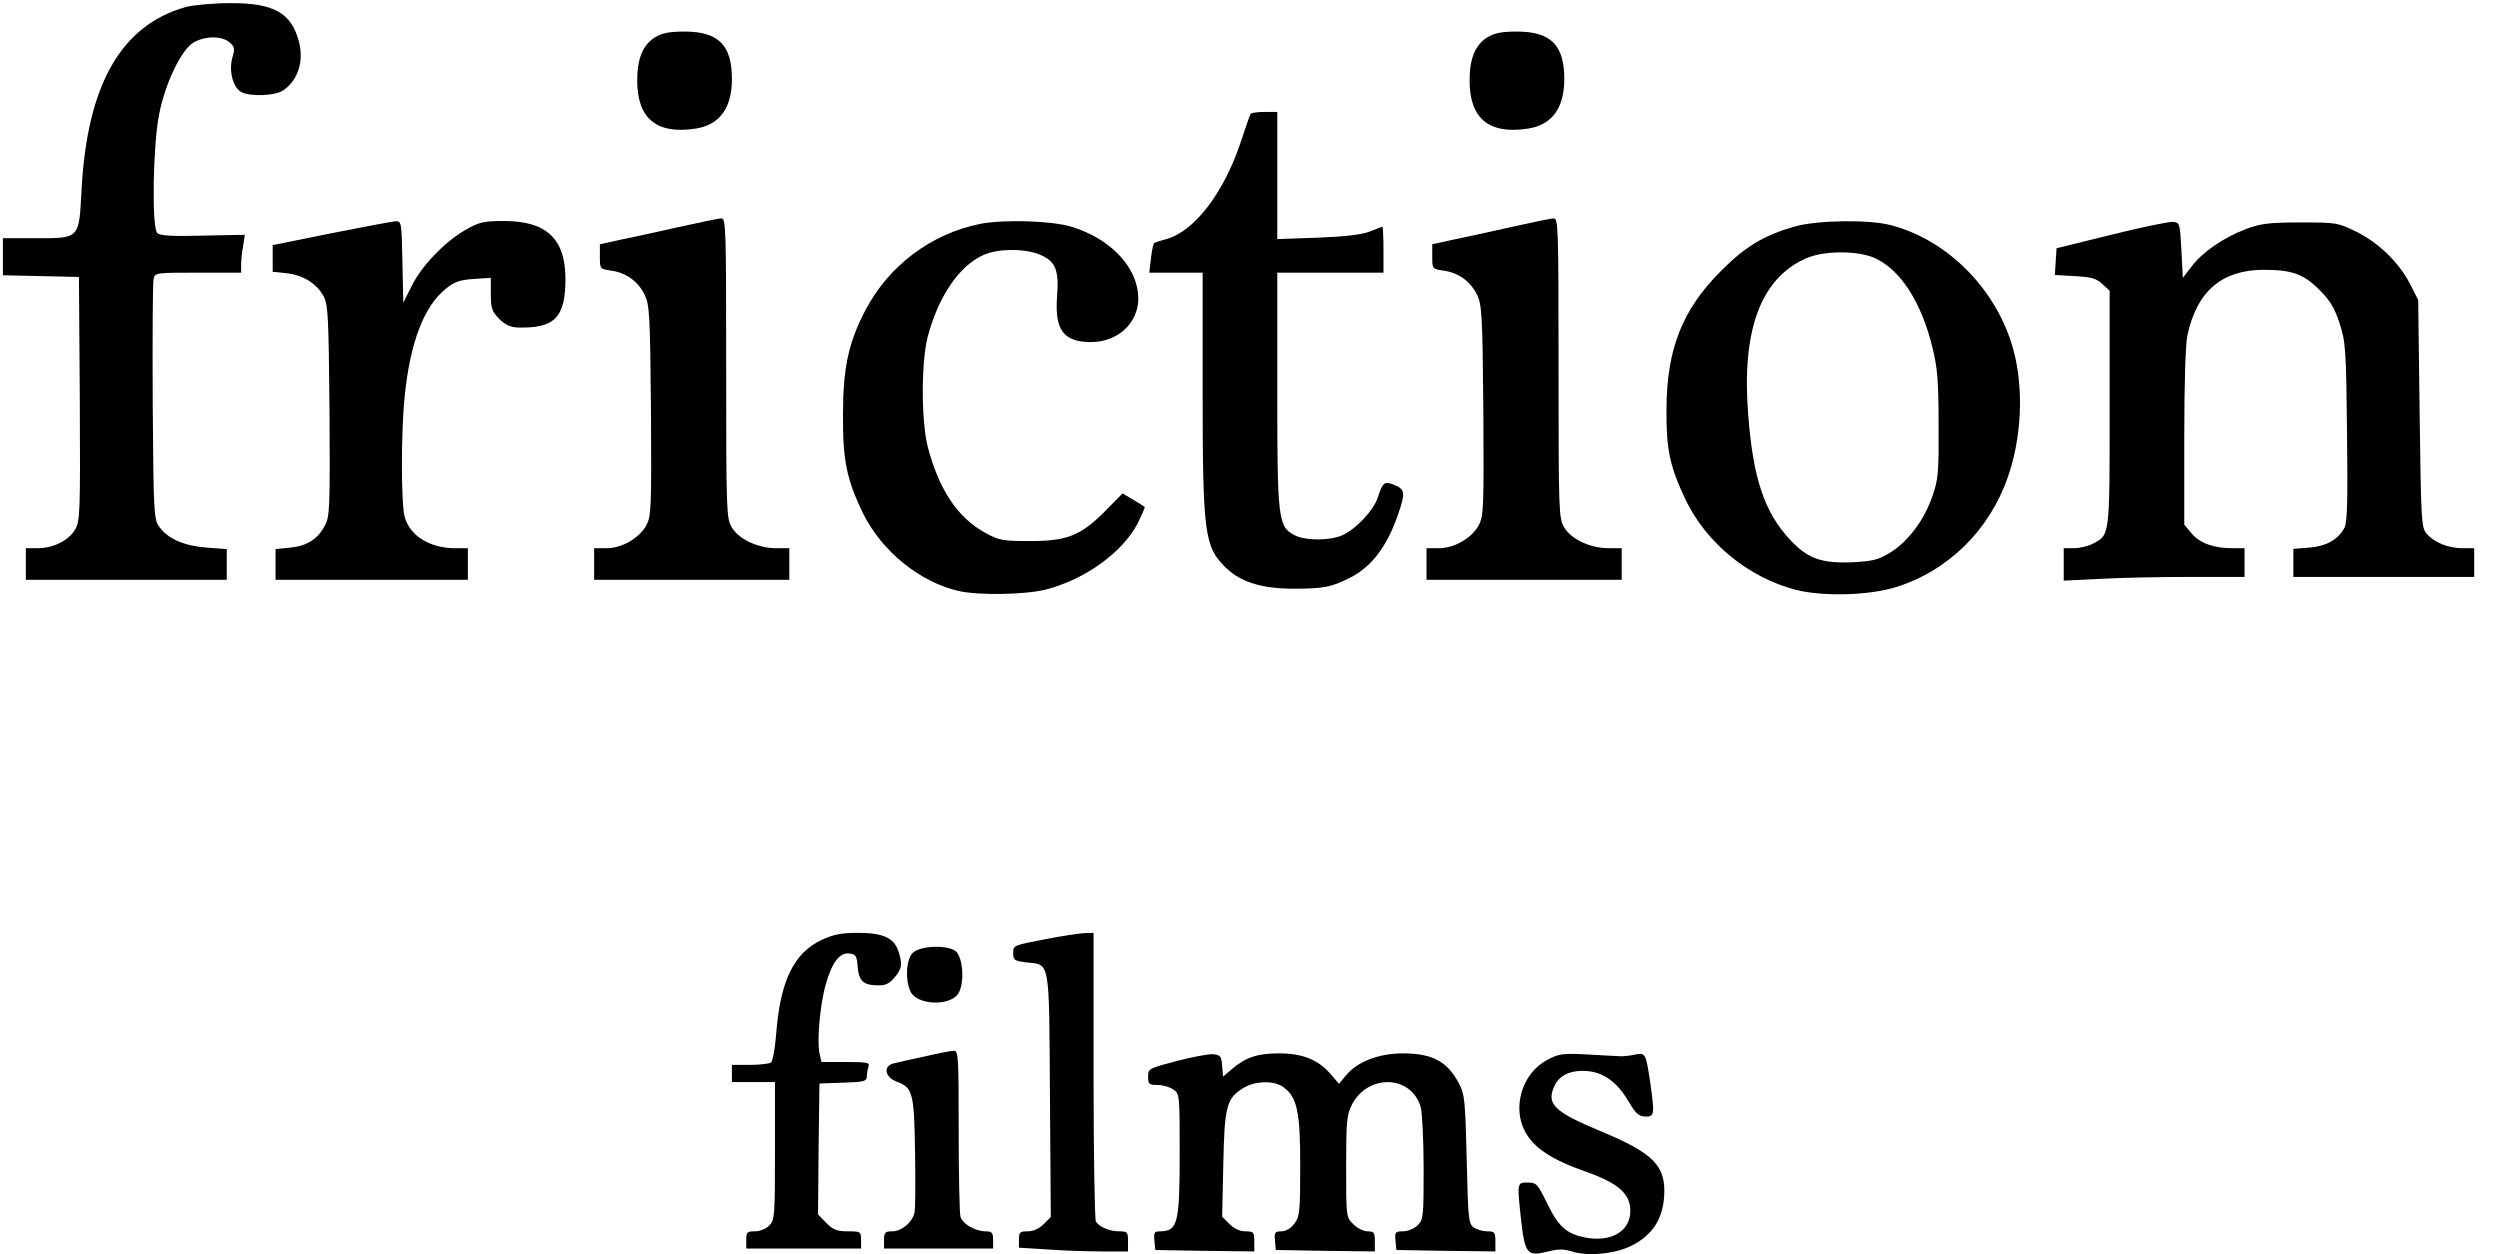
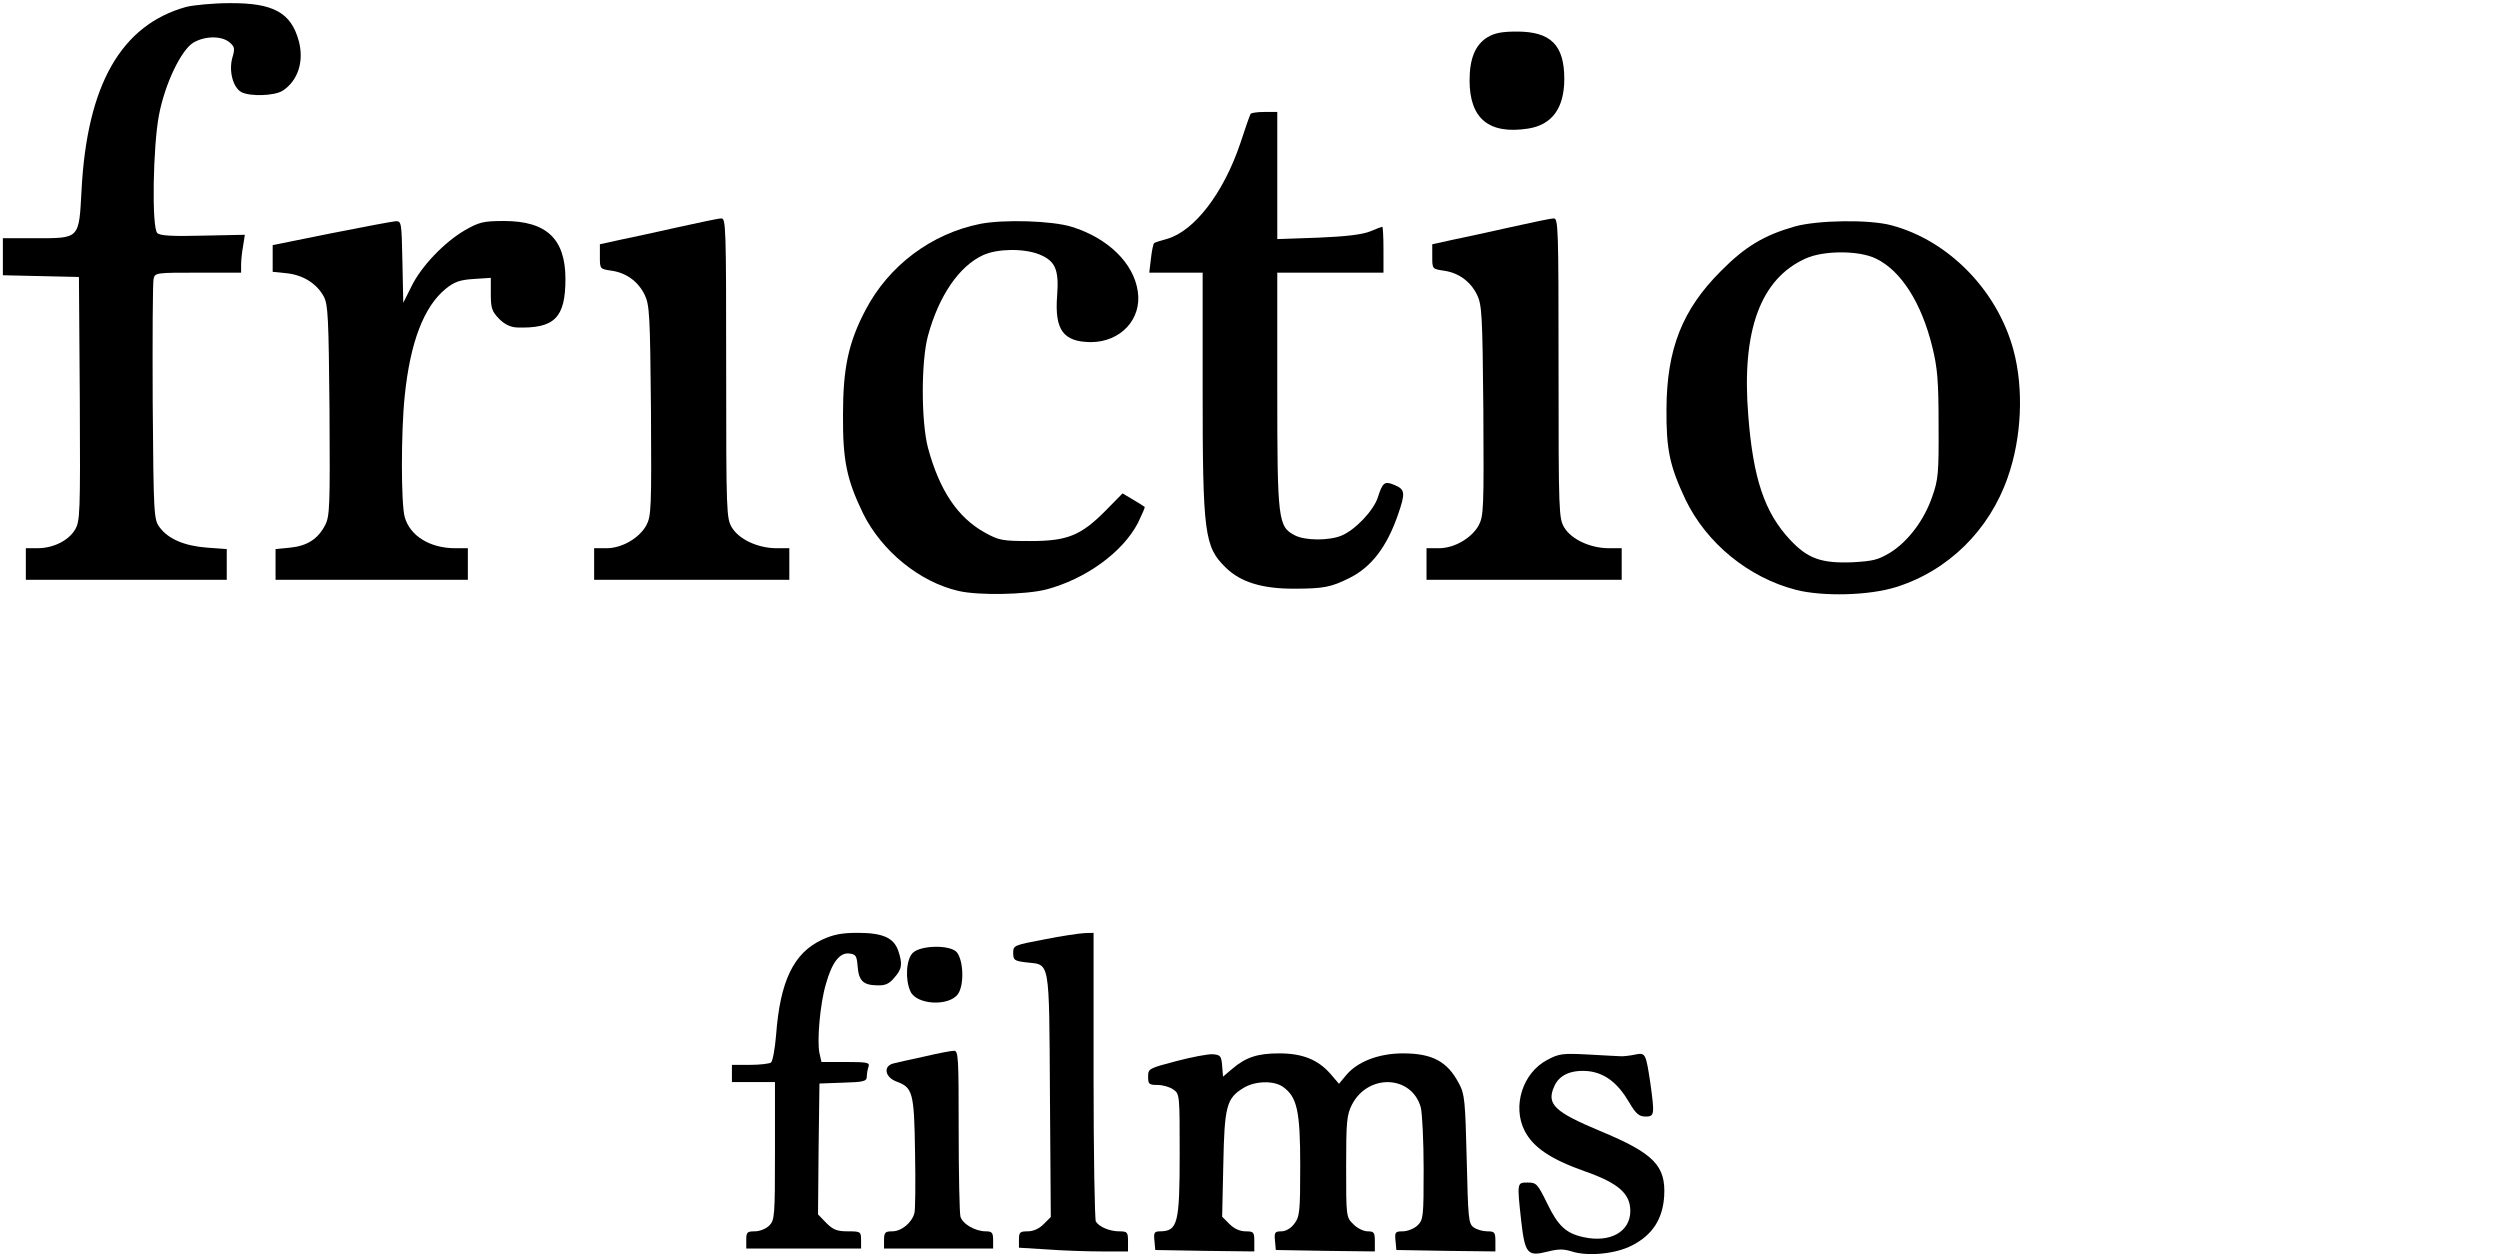
<svg xmlns="http://www.w3.org/2000/svg" version="1.0" width="871pt" height="437pt" viewBox="0 0 871 437" preserveAspectRatio="xMidYMid meet">
  <g transform="translate(0,437) scale(0.1,-0.1)" fill="#000000" stroke="none">
    <path d="M649 4346 c-227 -63 -346 -271 -365 -640 -9 -169 -6 -166 -159 -166 l-115 0 0 -65 0 -64 133 -3 132 -3 3 -425 c2 -401 1 -427 -17 -456 -23 -38 -76 -64 -130 -64 l-41 0 0 -55 0 -55 350 0 350 0 0 54 0 53 -69 5 c-78 6 -135 30 -165 71 -20 27 -21 42 -24 435 -1 224 0 417 3 430 5 22 8 22 155 22 l150 0 0 28 c0 15 3 44 7 65 l6 39 -146 -3 c-109 -3 -150 0 -159 9 -20 20 -15 304 6 412 21 109 77 225 119 251 40 24 98 25 126 2 19 -16 20 -22 10 -56 -12 -46 3 -102 32 -118 31 -16 116 -13 144 5 53 35 75 102 56 173 -27 99 -88 133 -241 132 -58 0 -126 -7 -151 -13z" />
-     <path d="M2282 4240 c-42 -26 -62 -74 -62 -150 0 -134 68 -189 204 -168 83 13 126 71 126 173 0 118 -47 165 -165 165 -53 0 -78 -5 -103 -20z" />
    <path d="M5182 4240 c-42 -26 -62 -74 -62 -150 0 -134 68 -189 204 -168 83 13 126 71 126 173 0 118 -47 165 -165 165 -53 0 -78 -5 -103 -20z" />
    <path d="M4357 3973 c-3 -5 -19 -51 -36 -103 -58 -172 -159 -304 -254 -332 -23 -6 -44 -13 -46 -15 -3 -2 -8 -26 -11 -53 l-6 -50 93 0 93 0 0 -402 c0 -509 6 -553 81 -626 51 -50 126 -73 235 -73 105 0 131 5 195 37 77 38 131 109 170 222 26 75 24 87 -12 102 -35 15 -42 10 -59 -44 -15 -45 -78 -112 -126 -132 -43 -18 -127 -18 -163 1 -58 30 -61 52 -61 505 l0 410 185 0 185 0 0 80 c0 44 -2 80 -4 80 -2 0 -21 -7 -42 -16 -27 -11 -83 -18 -181 -22 l-143 -5 0 222 0 221 -44 0 c-25 0 -47 -3 -49 -7z" />
    <path d="M2365 3579 c-71 -16 -163 -36 -202 -44 l-73 -16 0 -43 c0 -43 0 -43 40 -49 51 -7 93 -37 116 -84 17 -35 19 -70 22 -403 2 -341 1 -367 -16 -400 -25 -45 -85 -80 -139 -80 l-43 0 0 -55 0 -55 340 0 340 0 0 55 0 55 -47 0 c-64 1 -128 31 -153 72 -19 32 -20 49 -20 556 0 491 -1 522 -17 521 -10 0 -76 -14 -148 -30z" />
    <path d="M5265 3579 c-71 -16 -163 -36 -202 -44 l-73 -16 0 -43 c0 -43 0 -43 40 -49 51 -7 93 -37 116 -84 17 -35 19 -70 22 -403 2 -341 1 -367 -16 -400 -25 -45 -85 -80 -139 -80 l-43 0 0 -55 0 -55 340 0 340 0 0 55 0 55 -47 0 c-64 1 -128 31 -153 72 -19 32 -20 49 -20 556 0 491 -1 522 -17 521 -10 0 -76 -14 -148 -30z" />
    <path d="M1153 3557 l-203 -41 0 -47 0 -46 49 -5 c56 -6 104 -35 129 -81 15 -28 17 -73 20 -397 2 -333 1 -368 -15 -399 -25 -49 -63 -73 -122 -79 l-51 -5 0 -53 0 -54 335 0 335 0 0 55 0 55 -44 0 c-88 0 -158 43 -176 109 -13 46 -13 297 0 421 19 188 67 312 143 374 30 24 49 31 97 34 l60 4 0 -57 c0 -49 4 -60 29 -86 20 -20 40 -29 63 -30 130 -4 168 34 168 169 0 140 -66 202 -214 202 -72 0 -87 -4 -136 -32 -71 -41 -153 -126 -187 -197 l-28 -56 -3 143 c-3 140 -3 142 -25 141 -12 -1 -113 -20 -224 -42z" />
    <path d="M3415 3590 c-170 -34 -318 -145 -399 -299 -60 -114 -79 -203 -79 -366 -1 -160 13 -226 70 -344 65 -131 197 -239 333 -270 69 -16 233 -13 304 5 138 36 268 130 321 233 14 29 25 54 23 55 -2 2 -20 13 -40 25 l-37 22 -58 -59 c-87 -88 -134 -107 -263 -107 -97 0 -109 2 -158 29 -96 53 -159 148 -199 296 -24 92 -24 302 0 390 38 140 109 243 192 281 50 23 141 24 195 3 57 -23 70 -53 63 -145 -9 -118 21 -160 117 -161 104 0 179 80 164 177 -14 98 -104 186 -231 225 -69 21 -235 26 -318 10z" />
    <path d="M6253 3581 c-108 -31 -173 -70 -258 -156 -134 -134 -188 -271 -189 -480 -1 -141 11 -198 66 -315 73 -152 219 -272 385 -315 94 -24 256 -20 350 10 181 57 324 198 388 382 49 139 56 309 20 443 -56 208 -226 382 -425 435 -77 21 -258 18 -337 -4z m283 -112 c87 -42 158 -153 196 -307 18 -73 22 -117 22 -272 1 -167 -1 -191 -22 -250 -28 -82 -84 -156 -146 -195 -43 -26 -61 -30 -133 -34 -108 -4 -155 13 -216 78 -89 95 -129 213 -146 433 -24 295 42 476 199 547 63 29 187 29 246 0z" />
-     <path d="M7355 3552 l-190 -47 -3 -47 -3 -46 70 -4 c57 -3 75 -8 96 -28 l25 -23 0 -412 c0 -450 1 -438 -60 -470 -16 -8 -45 -15 -65 -15 l-35 0 0 -57 0 -56 122 6 c66 4 208 7 315 7 l193 0 0 50 0 50 -42 0 c-66 0 -114 18 -142 51 l-26 31 0 303 c0 187 4 324 11 357 33 153 119 227 264 228 100 0 140 -14 196 -70 36 -36 53 -63 70 -116 21 -64 23 -90 26 -379 3 -239 1 -315 -9 -334 -22 -41 -63 -64 -123 -69 l-55 -4 0 -49 0 -49 315 0 315 0 0 50 0 50 -40 0 c-49 0 -98 19 -125 50 -19 21 -20 40 -25 419 l-5 396 -28 55 c-39 75 -107 142 -186 182 -65 32 -69 33 -196 33 -110 0 -139 -4 -190 -23 -77 -29 -153 -81 -190 -131 l-30 -39 -5 96 c-5 95 -6 97 -30 99 -14 1 -110 -19 -215 -45z" />
    <path d="M2864 1096 c-99 -46 -146 -144 -160 -331 -4 -49 -12 -93 -18 -97 -6 -4 -39 -8 -73 -8 l-63 0 0 -30 0 -30 75 0 75 0 0 -240 c0 -227 -1 -241 -20 -260 -11 -11 -33 -20 -50 -20 -27 0 -30 -3 -30 -30 l0 -30 200 0 200 0 0 30 c0 29 -2 30 -46 30 -37 0 -51 5 -75 29 l-29 30 2 228 3 228 83 3 c73 2 82 5 82 22 0 10 3 25 6 34 5 14 -5 16 -79 16 l-85 0 -7 31 c-9 42 2 171 22 239 21 76 48 112 82 108 23 -3 26 -8 29 -45 4 -50 19 -65 68 -66 28 -1 42 5 60 27 27 30 29 48 13 95 -16 44 -54 61 -141 61 -56 0 -85 -6 -124 -24z" />
    <path d="M3638 1097 c-106 -20 -108 -21 -108 -47 0 -25 4 -28 46 -33 83 -9 79 17 82 -462 l3 -425 -25 -25 c-16 -16 -36 -25 -56 -25 -26 0 -30 -3 -30 -28 l0 -29 98 -6 c53 -4 139 -7 190 -7 l92 0 0 35 c0 32 -2 35 -31 35 -32 0 -69 15 -81 34 -4 6 -8 235 -8 509 l0 497 -32 -1 c-18 -1 -81 -10 -140 -22z" />
    <path d="M3180 1050 c-23 -23 -27 -93 -8 -134 21 -47 133 -53 165 -10 23 31 20 119 -4 147 -24 26 -126 24 -153 -3z" />
    <path d="M3220 689 c-47 -10 -95 -21 -107 -24 -37 -9 -30 -48 10 -63 57 -21 62 -37 65 -246 2 -103 1 -199 -2 -212 -9 -34 -45 -64 -78 -64 -24 0 -28 -4 -28 -30 l0 -30 190 0 190 0 0 30 c0 25 -4 30 -25 30 -38 0 -82 26 -89 52 -3 13 -6 148 -6 301 0 257 -1 277 -17 276 -10 0 -56 -9 -103 -20z" />
    <path d="M4098 673 c-95 -25 -98 -26 -98 -54 0 -26 3 -29 33 -29 18 0 43 -7 55 -16 22 -15 22 -19 22 -225 0 -242 -7 -268 -68 -269 -20 0 -23 -4 -20 -32 l3 -33 173 -3 172 -2 0 35 c0 32 -2 35 -30 35 -20 0 -40 9 -56 25 l-26 26 4 182 c4 203 11 231 71 267 39 24 104 26 136 4 50 -35 61 -83 61 -275 0 -163 -2 -178 -21 -203 -12 -16 -30 -26 -45 -26 -22 0 -25 -4 -22 -32 l3 -33 173 -3 172 -2 0 35 c0 31 -3 35 -25 35 -14 0 -37 11 -50 25 -25 24 -25 27 -25 200 0 157 2 180 20 216 56 109 208 104 240 -9 5 -20 10 -117 10 -214 0 -169 -1 -178 -22 -198 -12 -11 -35 -20 -51 -20 -26 0 -28 -3 -25 -33 l3 -32 173 -3 172 -2 0 35 c0 32 -3 35 -28 35 -16 0 -37 6 -48 14 -18 13 -19 32 -24 238 -5 202 -7 227 -27 263 -40 77 -93 105 -195 105 -85 0 -159 -29 -198 -76 l-25 -30 -30 35 c-43 49 -97 71 -178 71 -75 0 -116 -13 -164 -54 l-32 -27 -3 38 c-3 34 -6 38 -33 40 -16 1 -74 -10 -127 -24z" />
    <path d="M5390 677 c-85 -45 -122 -161 -78 -247 30 -58 91 -99 210 -141 117 -41 158 -78 158 -138 0 -73 -71 -112 -164 -91 -60 13 -88 39 -126 118 -33 67 -37 72 -67 72 -38 0 -38 2 -23 -135 13 -113 22 -123 90 -106 39 10 57 10 86 1 55 -18 153 -9 210 21 71 36 107 92 112 172 6 106 -36 149 -224 227 -158 66 -186 93 -160 153 17 42 60 61 121 55 57 -7 101 -41 140 -107 24 -41 35 -51 58 -51 31 0 32 6 17 115 -16 106 -17 108 -53 101 -18 -4 -39 -6 -47 -6 -8 0 -60 3 -115 6 -92 5 -104 3 -145 -19z" />
  </g>
</svg>